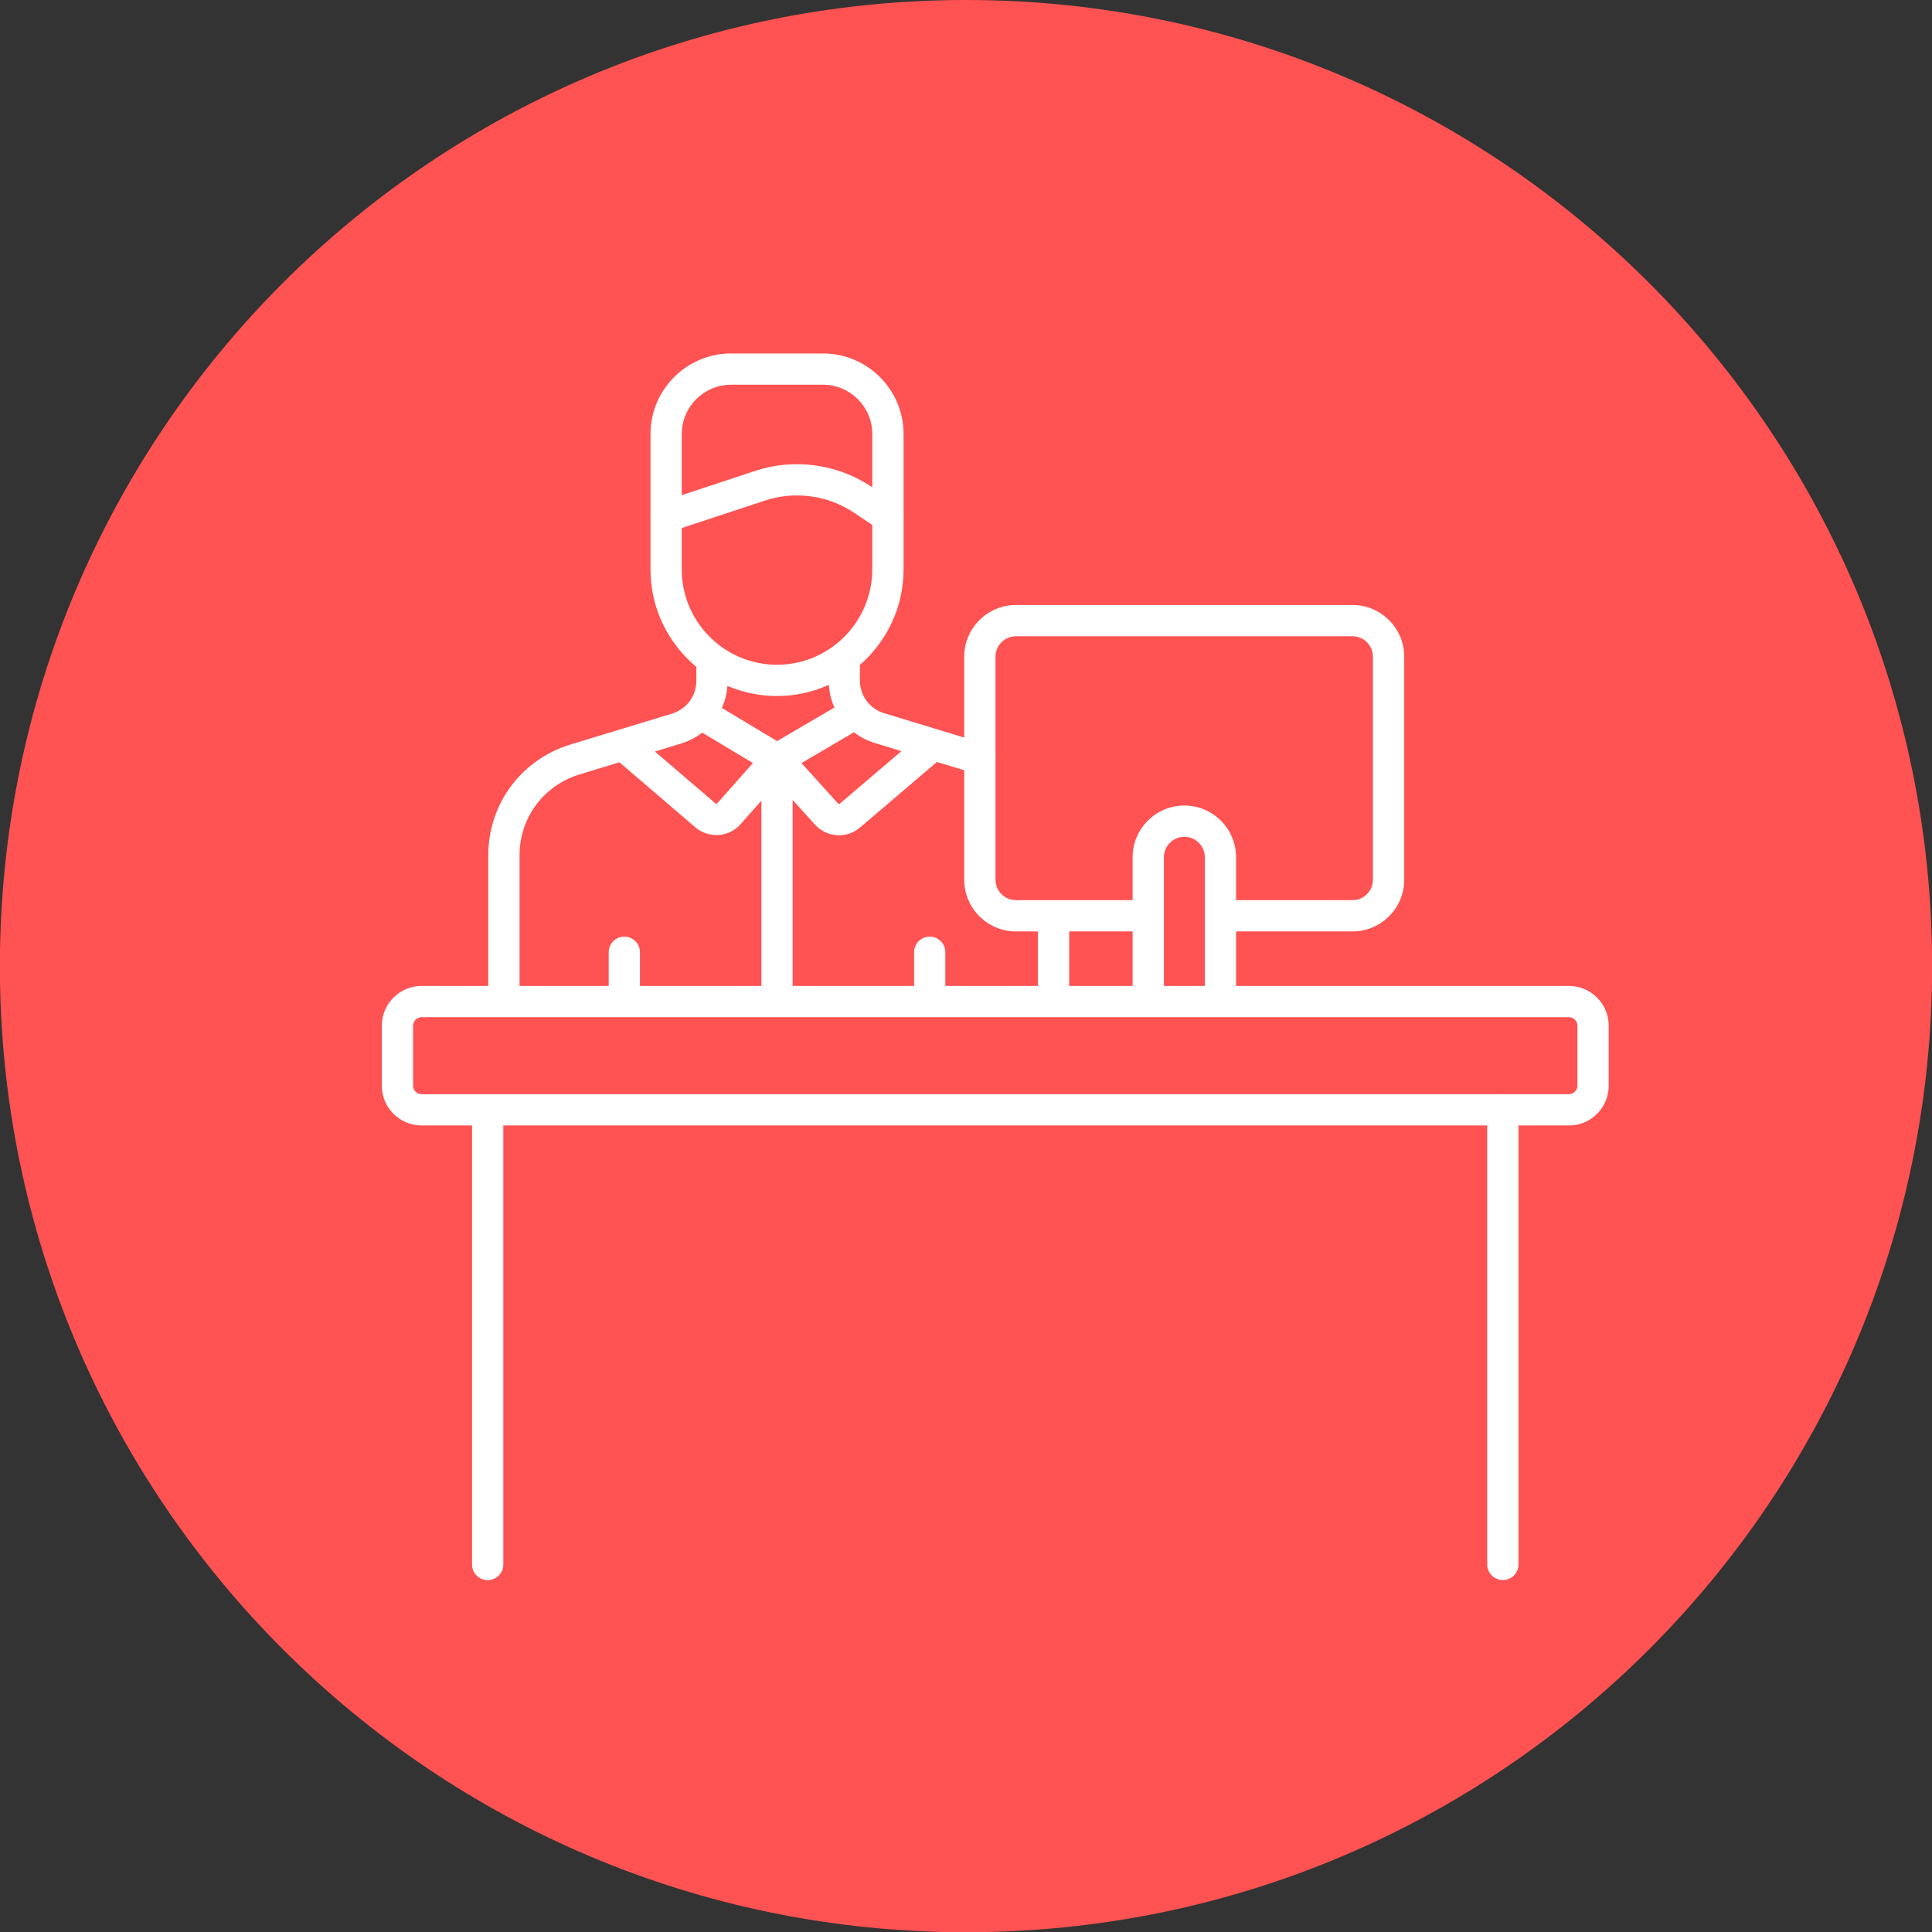
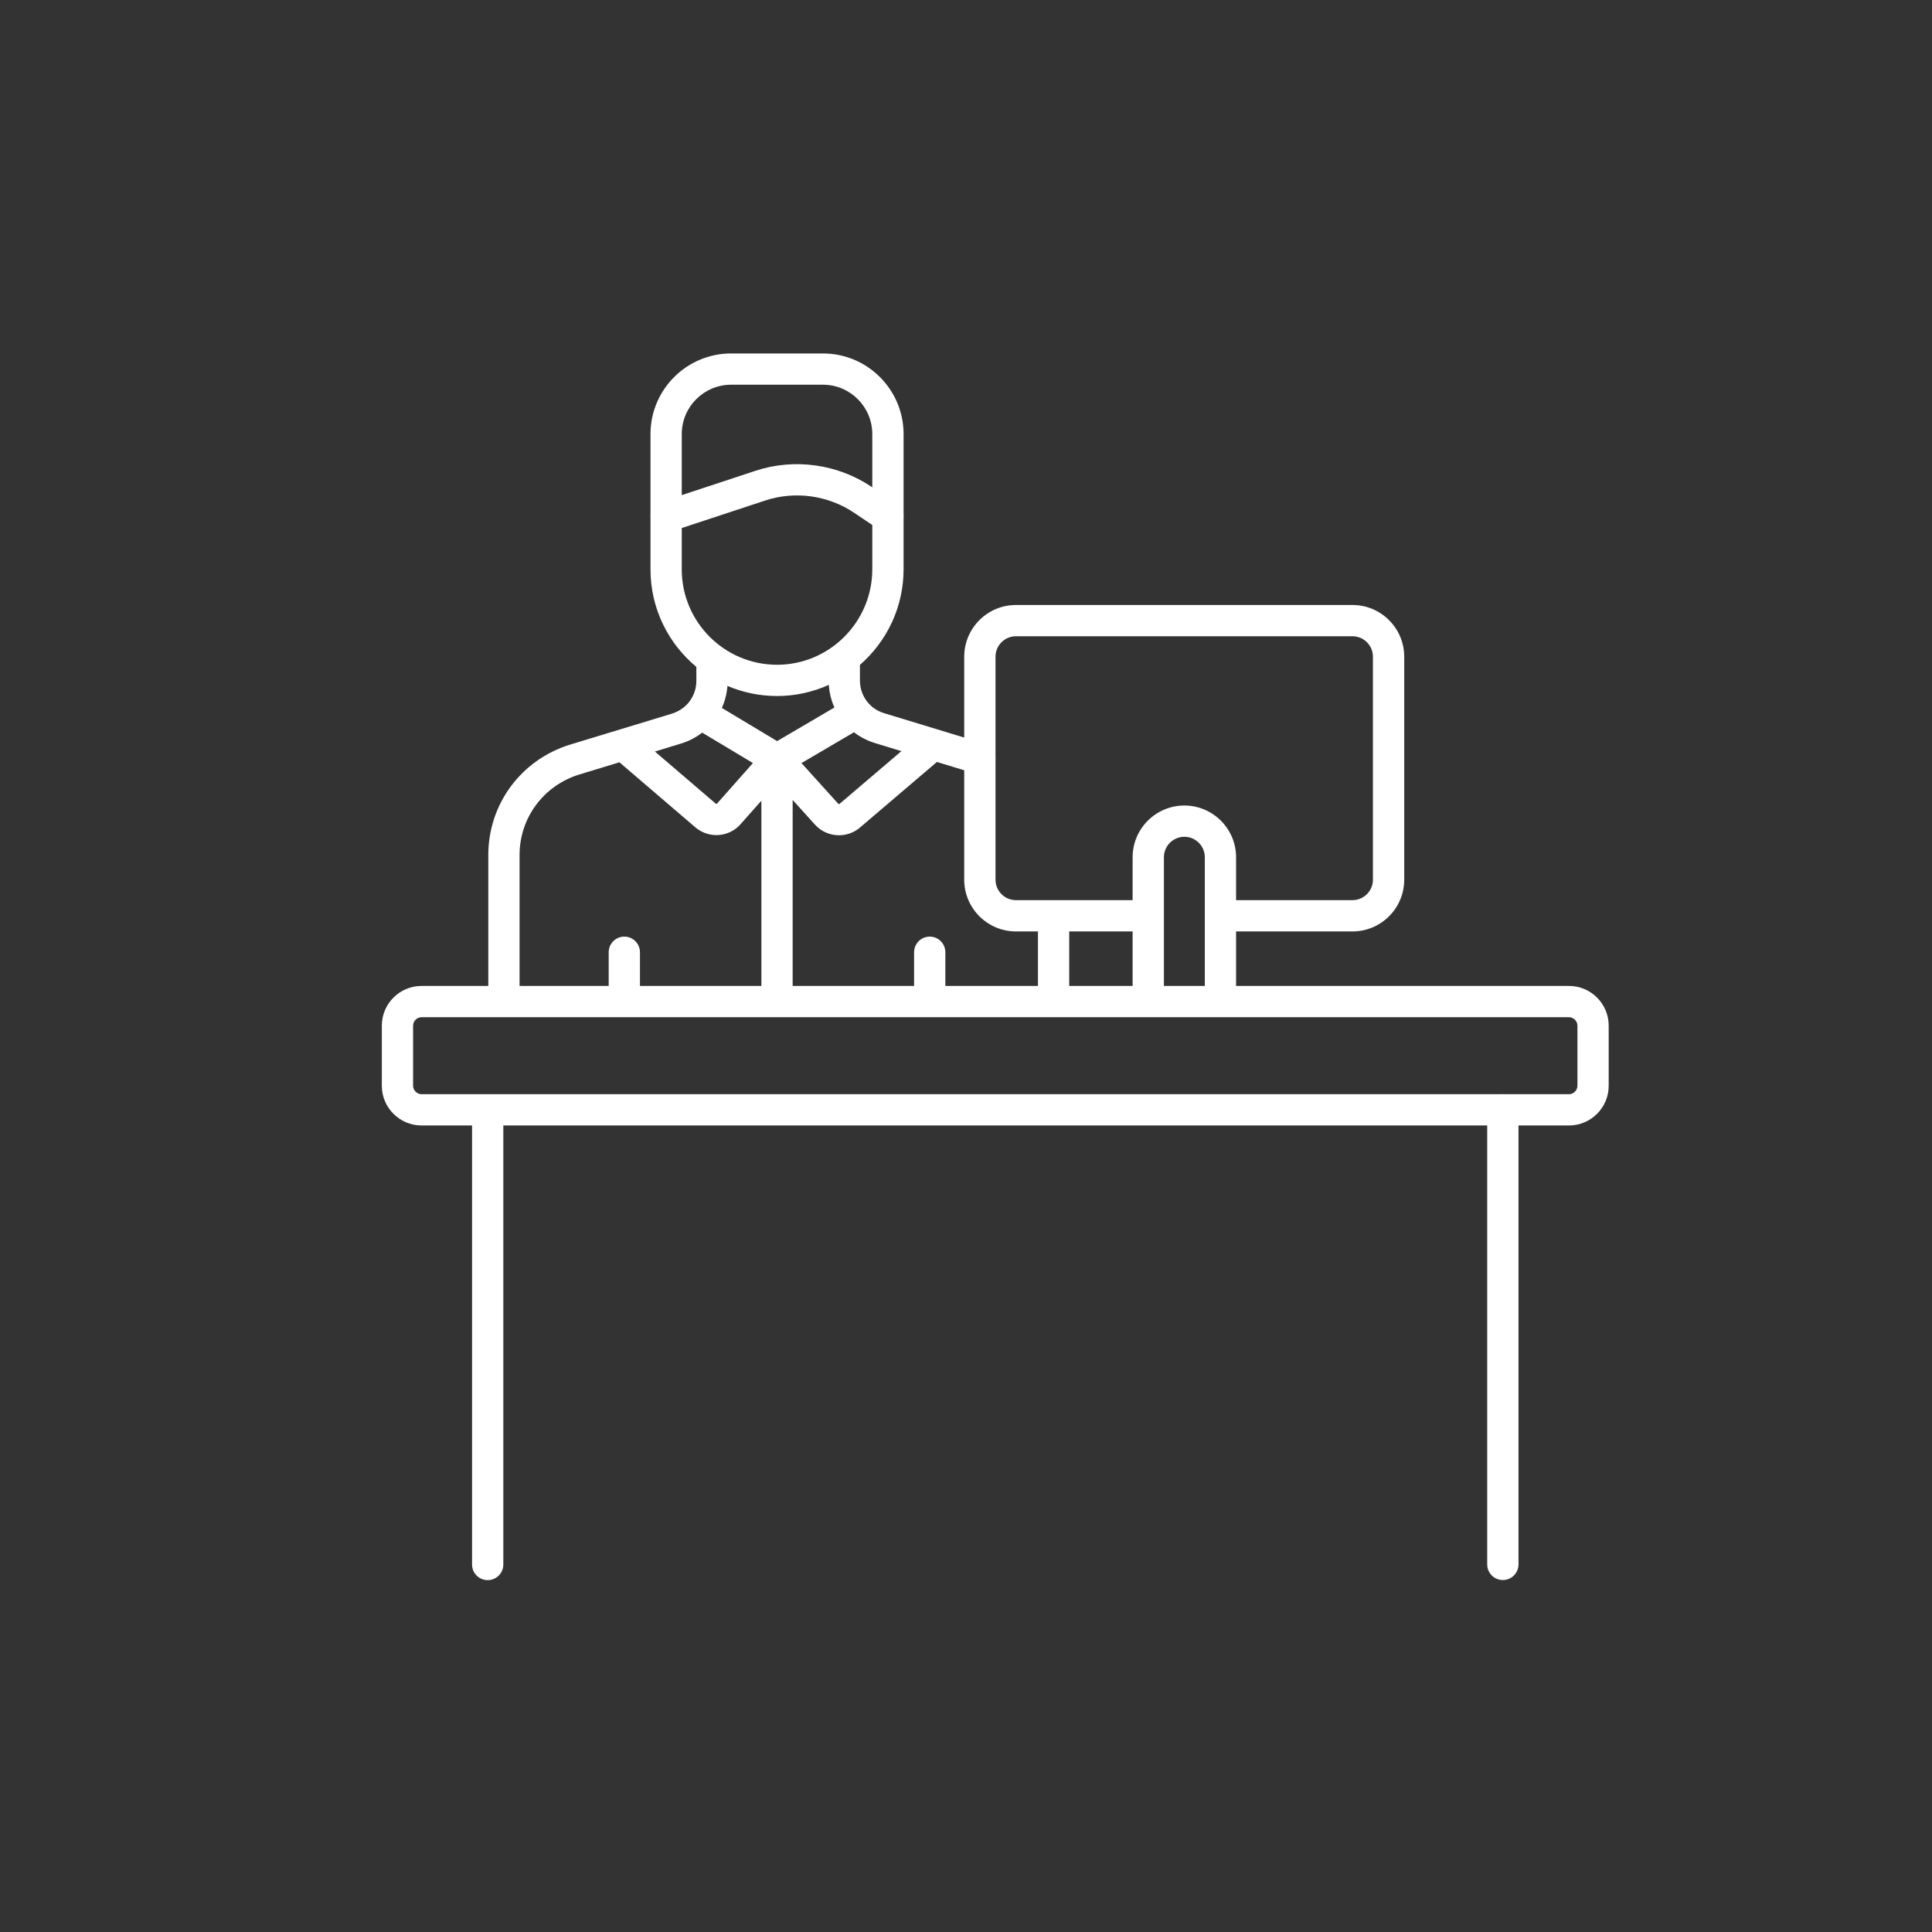
<svg xmlns="http://www.w3.org/2000/svg" viewBox="0 0 160 160" version="1.1" xml:space="preserve" style="fill-rule:evenodd;clip-rule:evenodd;stroke-linejoin:round;stroke-miterlimit:2;" width="160" height="160">
  <rect x="0" y="0" width="160" height="160" fill="#333333" stroke="none" />
  <g transform="matrix(1,0,0,1,-750,-2000)">
    <g transform="matrix(2.566,0,0,2.566,830,2000)">
-       <path d="M0,62.362C17.221,62.362 31.181,48.402 31.181,31.181C31.181,13.96 17.221,0 0,0C-17.221,0 -31.181,13.96 -31.181,31.181C-31.181,48.402 -17.221,62.362 0,62.362" style="fill:rgb(255,82,82);fill-rule:nonzero;" />
-     </g>
+       </g>
    <g transform="matrix(2.566,0,0,2.566,879.938,2078.48)">
      <path d="M0,1.236L-10.745,1.236L-10.745,-0.523L-6.988,-0.523C-6.067,-0.523 -5.318,-1.272 -5.318,-2.193L-5.318,-9.39C-5.318,-10.31 -6.067,-11.059 -6.988,-11.059L-17.849,-11.059C-18.77,-11.059 -19.519,-10.31 -19.519,-9.39L-19.519,-6.78L-22.1,-7.566C-22.311,-7.631 -22.492,-7.748 -22.621,-7.904C-22.623,-7.906 -22.625,-7.908 -22.627,-7.91C-22.791,-8.101 -22.885,-8.36 -22.885,-8.621L-22.885,-9.125C-22.023,-9.876 -21.476,-10.981 -21.476,-12.213L-21.476,-13.841C-21.471,-13.884 -21.471,-13.928 -21.476,-13.972L-21.476,-16.576C-21.476,-18.01 -22.643,-19.177 -24.077,-19.177L-27.043,-19.177C-28.477,-19.177 -29.644,-18.01 -29.644,-16.576L-29.644,-13.959C-29.648,-13.924 -29.648,-13.888 -29.644,-13.852L-29.644,-12.205C-29.644,-10.942 -29.067,-9.811 -28.164,-9.061L-28.164,-8.609C-28.164,-8.355 -28.249,-8.116 -28.409,-7.915C-28.421,-7.902 -28.433,-7.888 -28.444,-7.874C-28.579,-7.726 -28.757,-7.613 -28.947,-7.554L-32.241,-6.552C-33.819,-6.065 -34.879,-4.633 -34.879,-2.988L-34.879,1.236L-37.034,1.236C-37.74,1.236 -38.315,1.811 -38.315,2.517L-38.315,4.458C-38.315,5.164 -37.74,5.739 -37.034,5.739L-35.403,5.739L-35.403,19.908C-35.403,20.187 -35.177,20.413 -34.899,20.413C-34.62,20.413 -34.394,20.187 -34.394,19.908L-34.394,5.739L-2.64,5.739L-2.64,19.906C-2.64,20.184 -2.414,20.41 -2.135,20.41C-1.856,20.41 -1.63,20.184 -1.63,19.906L-1.63,5.739L0,5.739C0.706,5.739 1.281,5.164 1.281,4.458L1.281,2.517C1.281,1.811 0.706,1.236 0,1.236M-13.074,1.236L-13.074,-2.918C-13.074,-3.282 -12.778,-3.578 -12.414,-3.578C-12.051,-3.578 -11.754,-3.282 -11.754,-2.918L-11.754,-1.031C-11.754,-1.03 -11.755,-1.029 -11.755,-1.028C-11.755,-1.027 -11.754,-1.026 -11.754,-1.025L-11.754,1.236L-13.074,1.236ZM-16.13,-0.523L-14.084,-0.523L-14.084,1.236L-16.13,1.236L-16.13,-0.523ZM-17.849,-10.05L-6.988,-10.05C-6.624,-10.05 -6.328,-9.754 -6.328,-9.39L-6.328,-2.193C-6.328,-1.829 -6.624,-1.533 -6.988,-1.533L-10.745,-1.533L-10.745,-2.918C-10.745,-3.838 -11.494,-4.587 -12.414,-4.587C-13.335,-4.587 -14.084,-3.838 -14.084,-2.918L-14.084,-1.533L-17.849,-1.533C-18.213,-1.533 -18.509,-1.829 -18.509,-2.193L-18.509,-6.044C-18.505,-6.081 -18.505,-6.118 -18.509,-6.154L-18.509,-9.39C-18.509,-9.754 -18.213,-10.05 -17.849,-10.05M-17.849,-0.523L-17.139,-0.523L-17.139,1.236L-20.128,1.236L-20.128,0.149C-20.128,-0.13 -20.353,-0.356 -20.632,-0.356C-20.911,-0.356 -21.137,-0.13 -21.137,0.149L-21.137,1.236L-25.056,1.236L-25.056,-4.767L-24.338,-3.973C-24.134,-3.744 -23.848,-3.627 -23.56,-3.627C-23.319,-3.627 -23.076,-3.71 -22.881,-3.878L-20.4,-5.993L-19.519,-5.725L-19.519,-2.193C-19.519,-1.272 -18.77,-0.523 -17.849,-0.523M-21.546,-6.342L-23.538,-4.644C-23.555,-4.629 -23.575,-4.633 -23.587,-4.647L-24.771,-5.957L-23.077,-6.951C-22.877,-6.797 -22.647,-6.679 -22.395,-6.601L-21.546,-6.342ZM-27.043,-18.168L-24.077,-18.168C-23.2,-18.168 -22.486,-17.454 -22.486,-16.576L-22.486,-14.858L-22.502,-14.868C-23.603,-15.612 -25.011,-15.805 -26.265,-15.387L-28.635,-14.605L-28.635,-16.576C-28.635,-17.454 -27.921,-18.168 -27.043,-18.168M-28.635,-12.205L-28.635,-13.543L-25.947,-14.429C-24.987,-14.749 -23.91,-14.601 -23.066,-14.031L-22.486,-13.641L-22.486,-12.213C-22.486,-10.513 -23.865,-9.13 -25.56,-9.13C-27.256,-9.13 -28.635,-10.51 -28.635,-12.205M-25.56,-8.121C-24.965,-8.121 -24.4,-8.25 -23.889,-8.481C-23.872,-8.226 -23.811,-7.979 -23.708,-7.751L-25.557,-6.666L-27.342,-7.737C-27.24,-7.96 -27.179,-8.199 -27.161,-8.448C-26.669,-8.238 -26.128,-8.121 -25.56,-8.121M-28.652,-6.589C-28.405,-6.665 -28.177,-6.784 -27.975,-6.939L-26.338,-5.958L-27.489,-4.658C-27.49,-4.656 -27.491,-4.654 -27.493,-4.653C-27.504,-4.639 -27.527,-4.638 -27.543,-4.652L-29.502,-6.33L-28.652,-6.589ZM-33.87,-2.988C-33.87,-4.187 -33.096,-5.232 -31.945,-5.587L-30.647,-5.982L-28.201,-3.887C-28.009,-3.722 -27.77,-3.633 -27.519,-3.633C-27.494,-3.633 -27.469,-3.634 -27.444,-3.635C-27.166,-3.655 -26.913,-3.781 -26.731,-3.991L-26.065,-4.743L-26.065,1.236L-29.984,1.236L-29.984,0.149C-29.984,-0.13 -30.21,-0.356 -30.488,-0.356C-30.767,-0.356 -30.993,-0.13 -30.993,0.149L-30.993,1.236L-33.87,1.236L-33.87,-2.988ZM0.272,4.458C0.272,4.605 0.147,4.73 0,4.73L-2.083,4.73C-2.1,4.728 -2.117,4.727 -2.135,4.727C-2.153,4.727 -2.17,4.728 -2.187,4.73L-37.034,4.73C-37.181,4.73 -37.306,4.605 -37.306,4.458L-37.306,2.517C-37.306,2.37 -37.181,2.245 -37.034,2.245L0,2.245C0.147,2.245 0.272,2.37 0.272,2.517L0.272,4.458Z" style="fill:white;fill-rule:nonzero;" />
    </g>
  </g>
</svg>